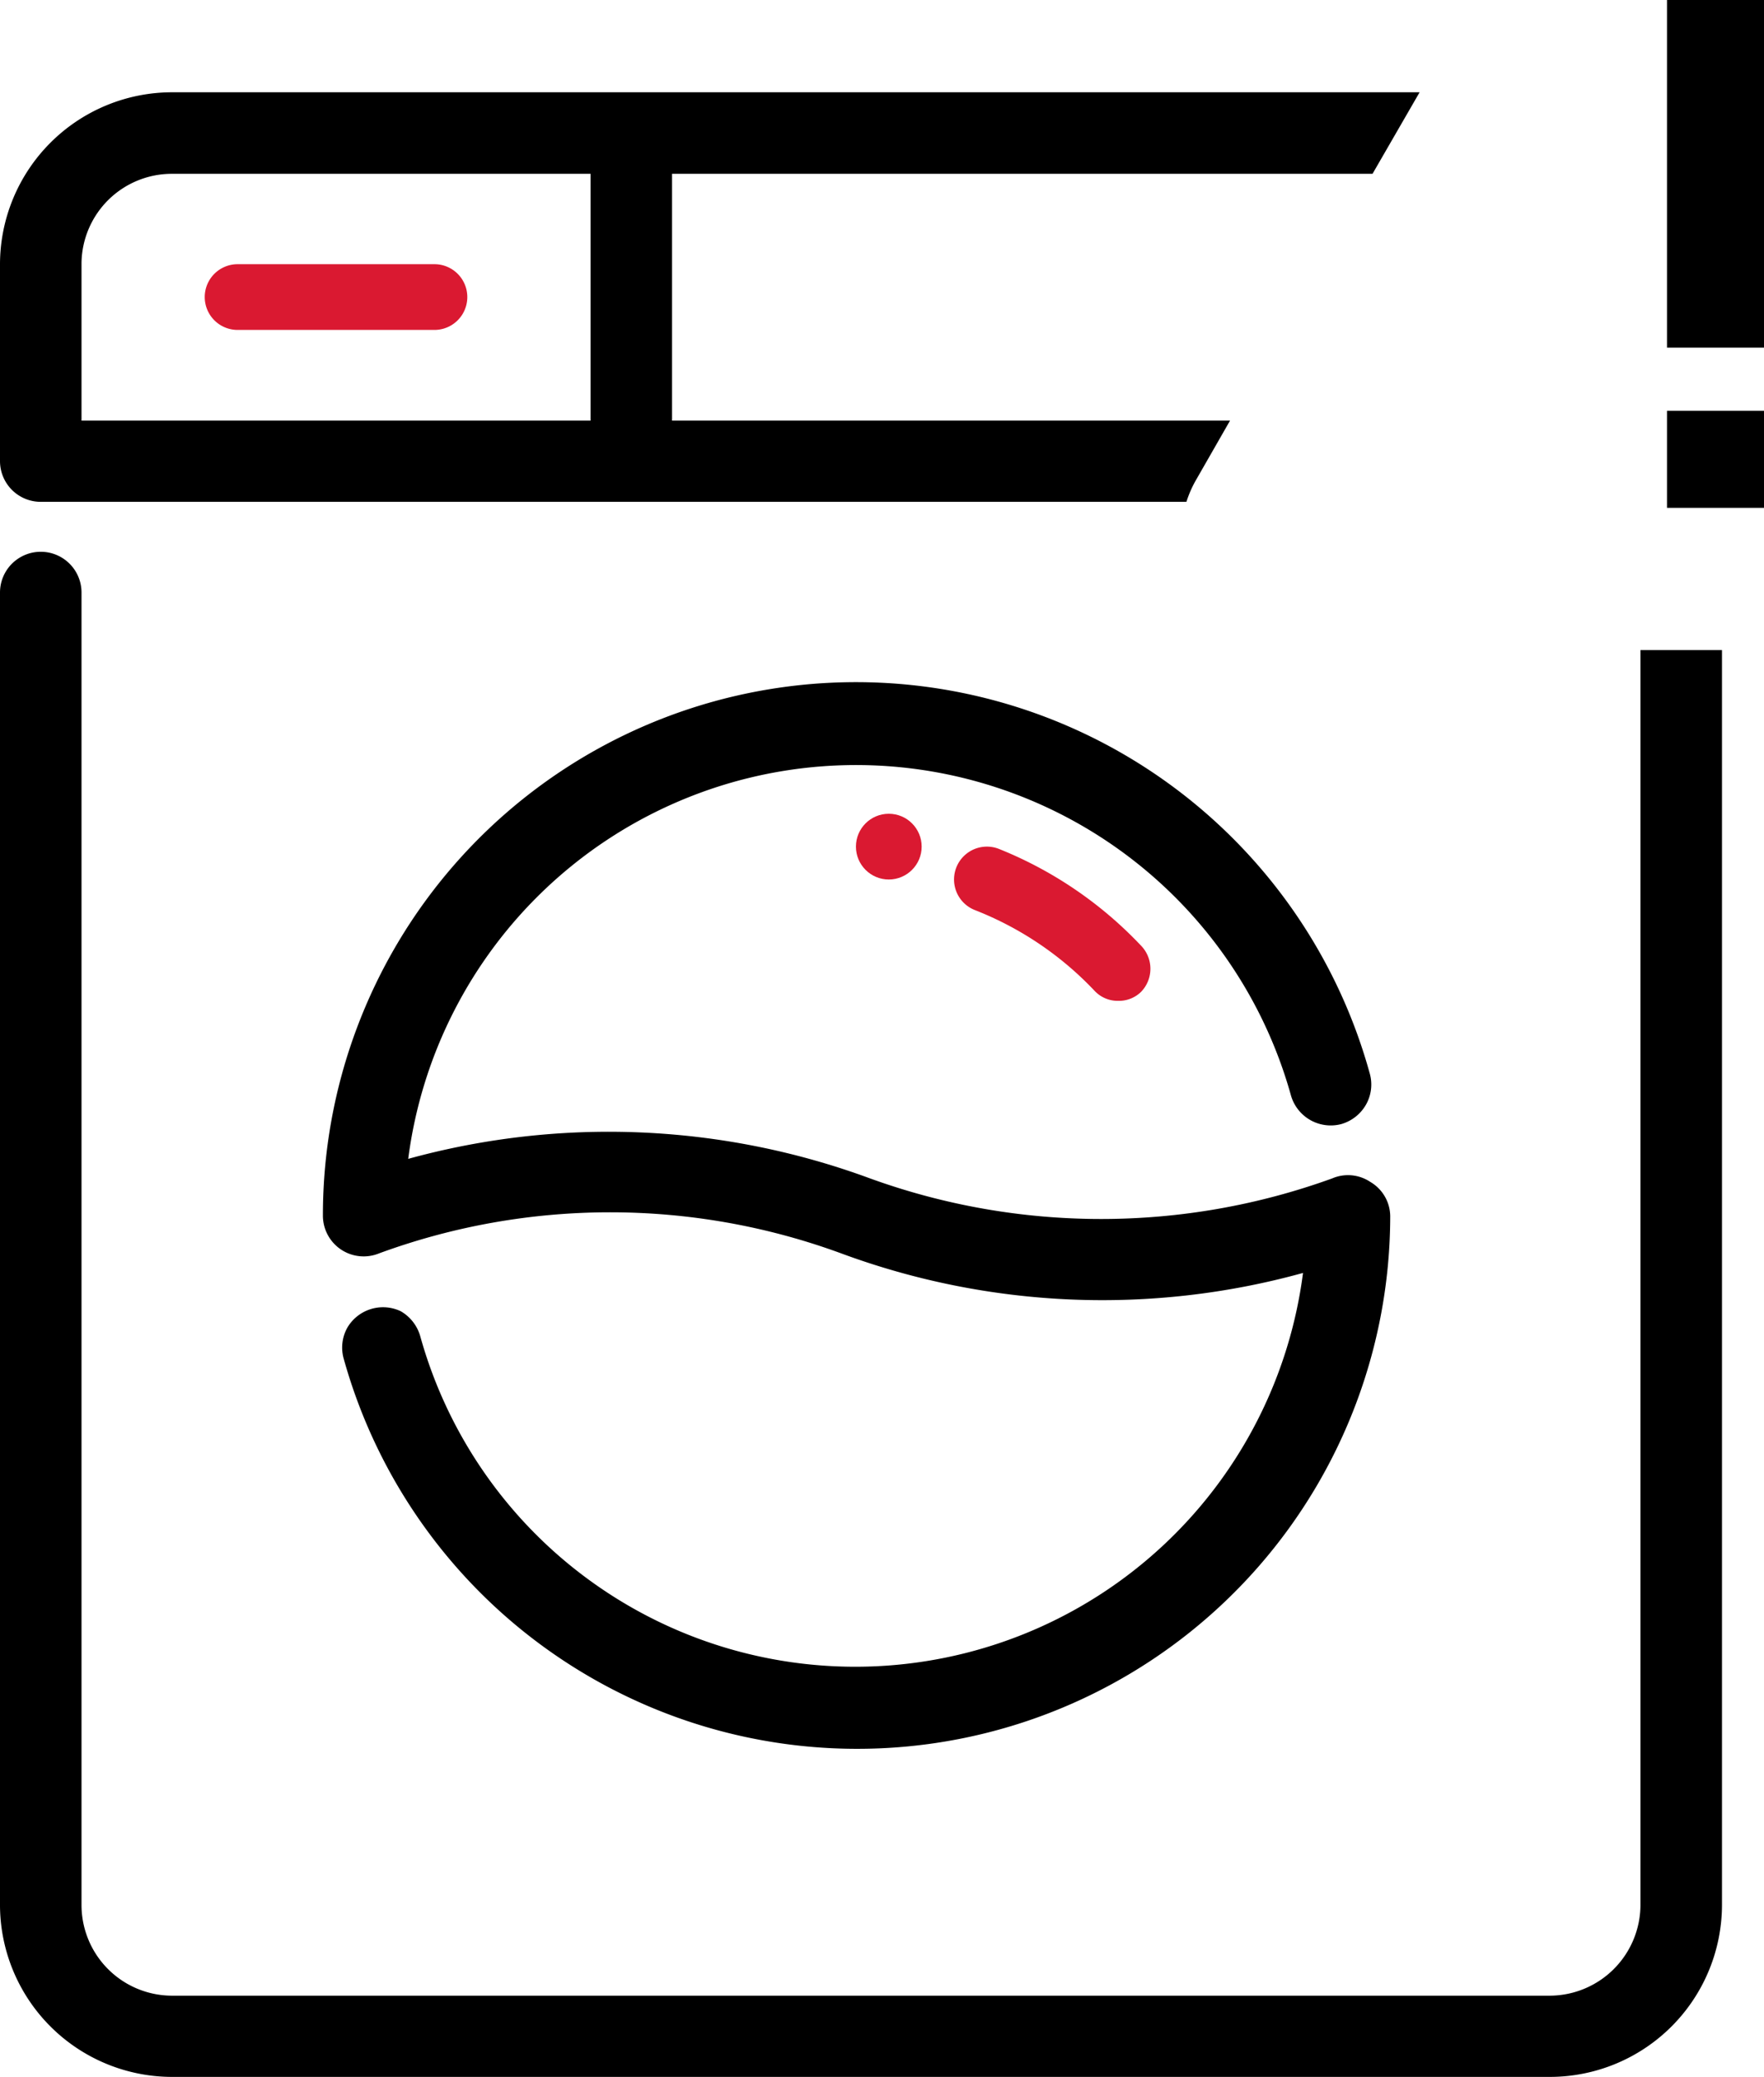
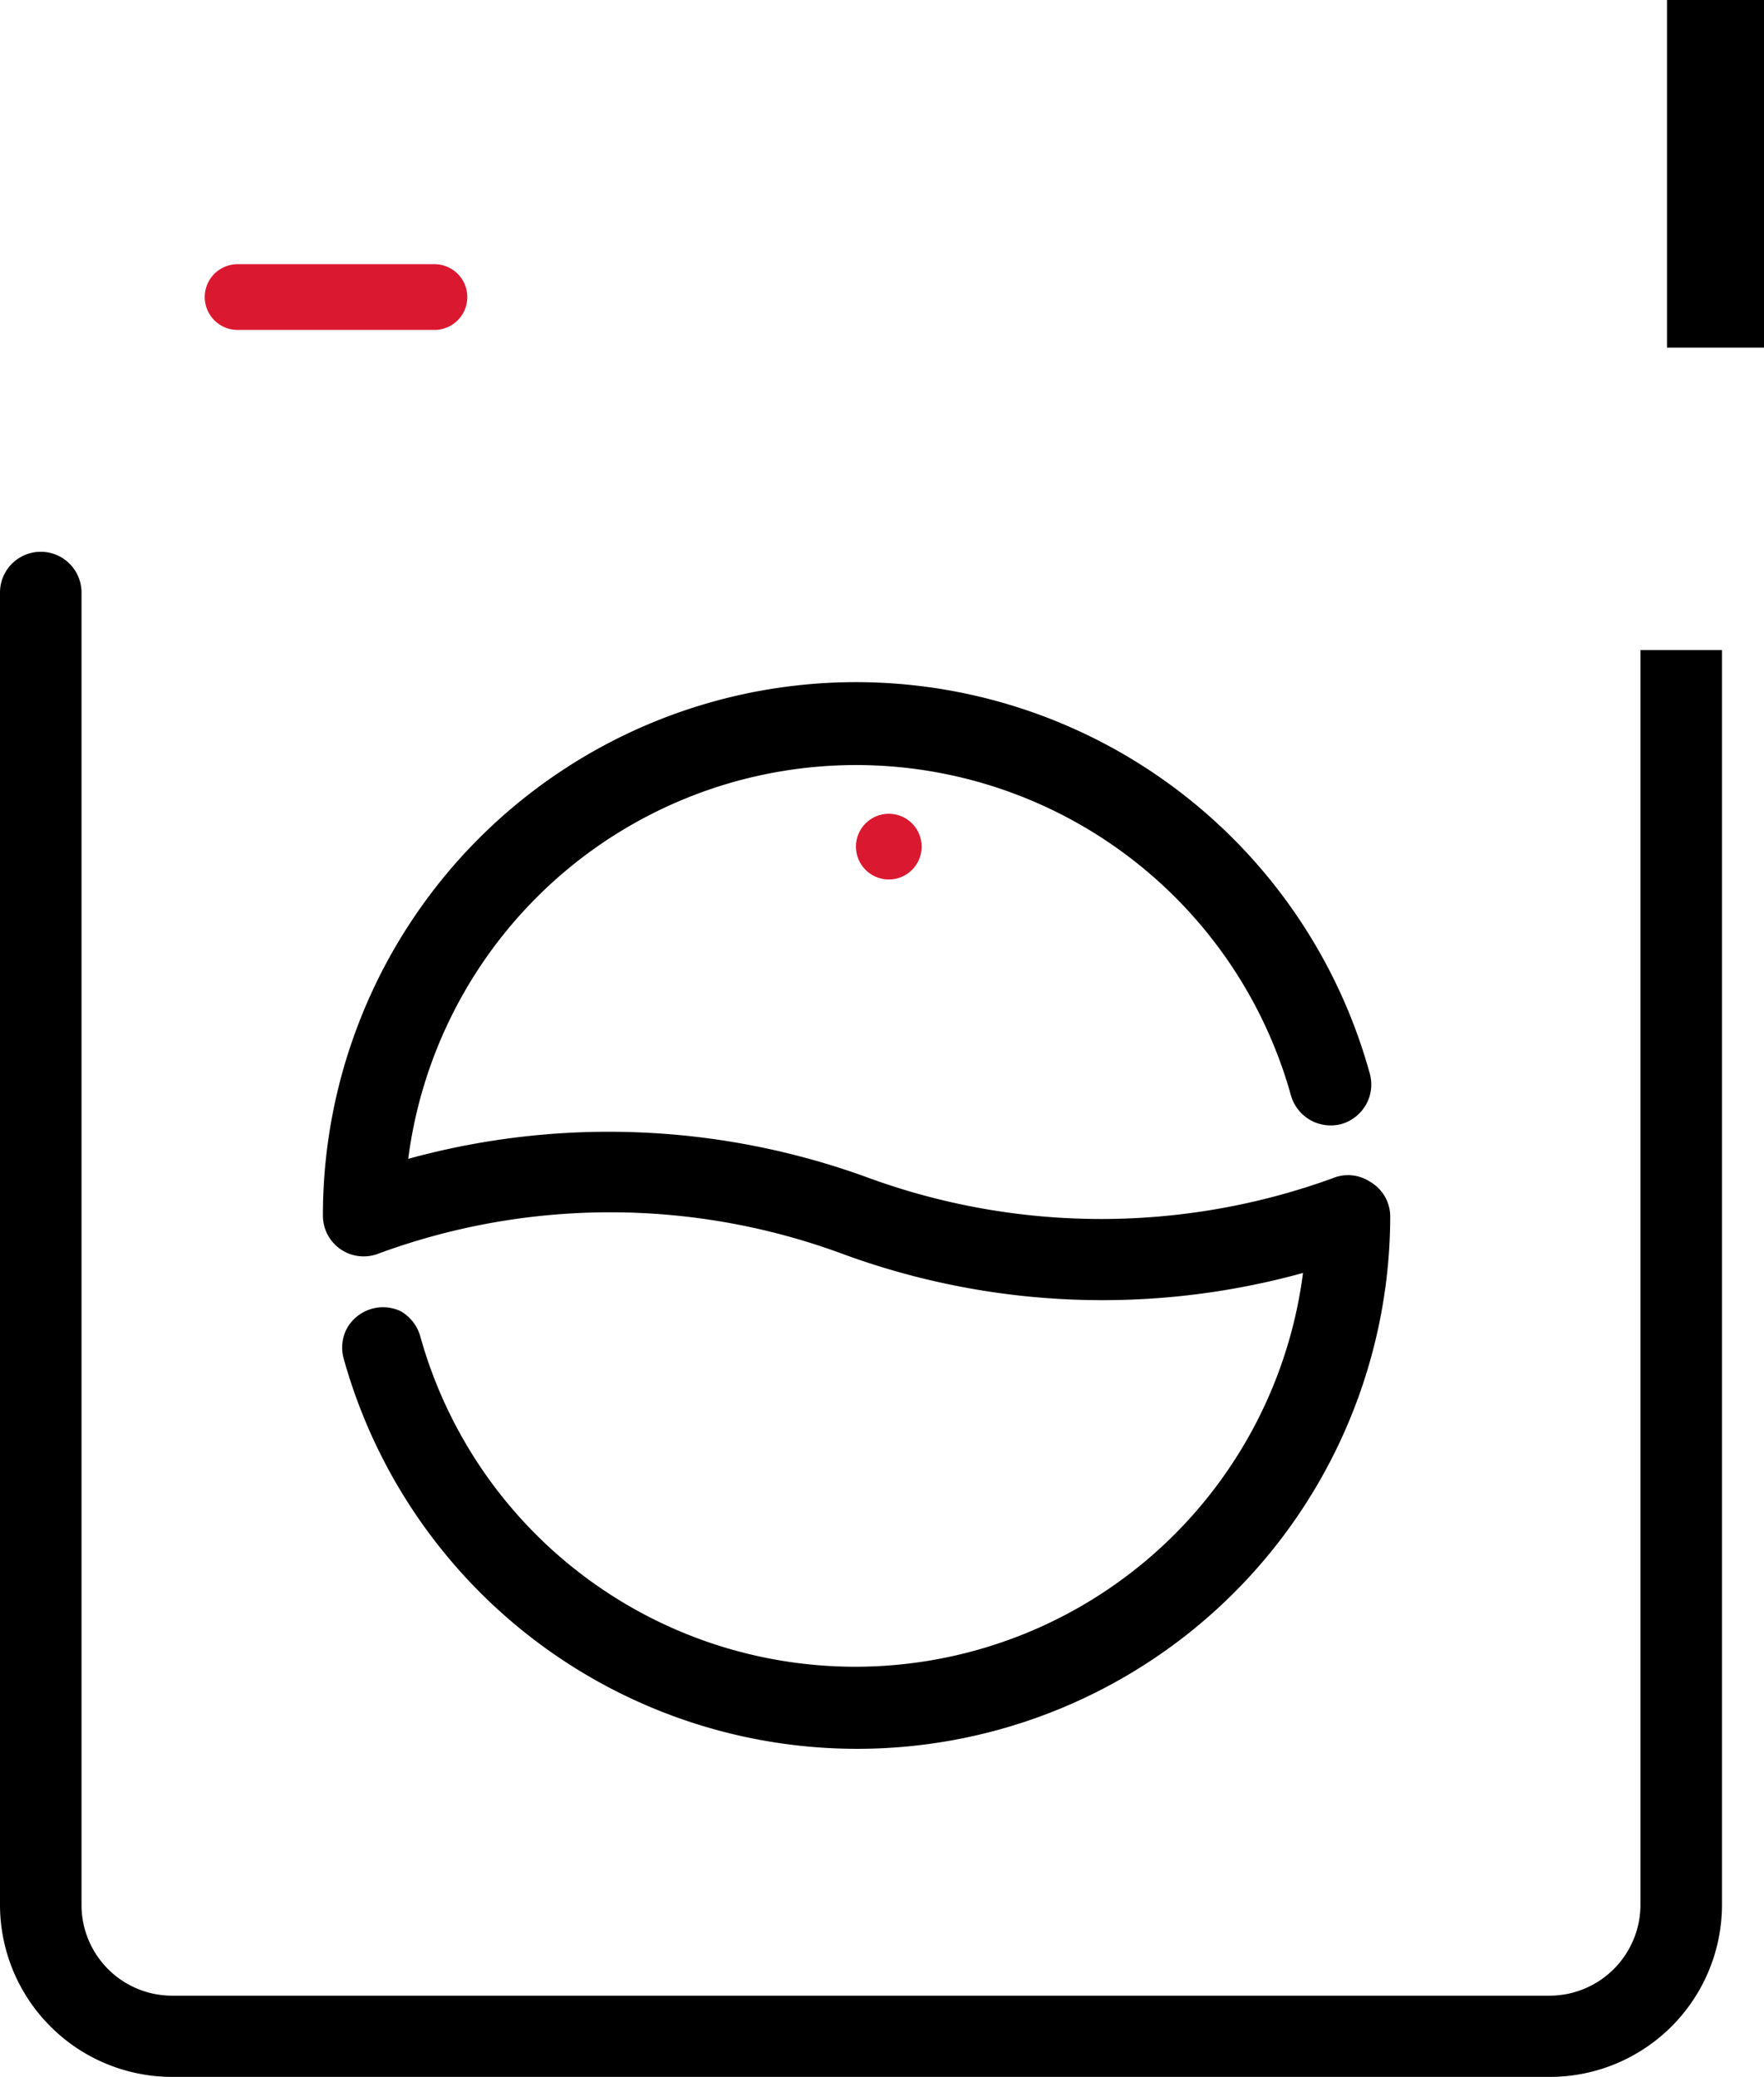
<svg xmlns="http://www.w3.org/2000/svg" viewBox="0 0 55.83 65.72">
  <defs>
    <style>.cls-1{fill:#da1931;}.cls-2{fill:none;}</style>
  </defs>
  <title>Ujmy na vlastnistvi</title>
  <g id="Vrstva_2" data-name="Vrstva 2">
    <g id="Odpovědnost_vlastníka" data-name="Odpovědnost vlastníka">
      <g id="Ujmy_na_vlastnistvi" data-name="Ujmy na vlastnistvi">
-         <path d="M52.76,13h3.07v3.07H52.76Z" />
        <path d="M52.76,0h3.07V11H52.76Z" />
        <path d="M43.37,37.4a1.27,1.27,0,0,0-1.21-.11,21.47,21.47,0,0,1-14.62,0,23.91,23.91,0,0,0-14.62-.62,14.29,14.29,0,0,1,27.94-2h0a1.31,1.31,0,0,0,1.59.9,1.32,1.32,0,0,0,.78-.61,1.29,1.29,0,0,0,.12-1,16.87,16.87,0,0,0-33.13,4.5A1.29,1.29,0,0,0,12,39.66a21.22,21.22,0,0,1,14.62,0,23.83,23.83,0,0,0,14.62.62,14.29,14.29,0,0,1-27.94,2,1.33,1.33,0,0,0-.62-.79A1.31,1.31,0,0,0,11,42a1.29,1.29,0,0,0-.12,1A16.87,16.87,0,0,0,44,38.48,1.27,1.27,0,0,0,43.37,37.4Z" />
        <path class="cls-1" d="M7.52,10.44h6.23a1,1,0,0,0,0-2.08H7.52a1,1,0,0,0,0,2.08Z" />
        <circle class="cls-1" cx="28.13" cy="26.79" r="1.04" />
-         <path class="cls-1" d="M31.61,26.86a1,1,0,0,0-.75,1.94,10.45,10.45,0,0,1,3.78,2.55,1,1,0,0,0,.75.32,1,1,0,0,0,.72-.28,1.05,1.05,0,0,0,0-1.47A12.66,12.66,0,0,0,31.61,26.86Z" />
-         <path class="cls-2" d="M2.33,8.36v5.2H18.94V5.25H5.44A3.11,3.11,0,0,0,2.33,8.36Z" />
+         <path class="cls-2" d="M2.33,8.36v5.2V5.25H5.44A3.11,3.11,0,0,0,2.33,8.36Z" />
        <polygon class="cls-2" points="21.02 5.25 21.02 13.56 38.82 13.56 43.61 5.25 21.02 5.25" />
        <path d="M51.92,20.57V60.28a2.88,2.88,0,0,1-2.87,2.87H5.44a2.87,2.87,0,0,1-2.86-2.87V18.75a1.29,1.29,0,0,0-2.58,0V60.28a5.45,5.45,0,0,0,5.44,5.44H49.05a5.45,5.45,0,0,0,5.45-5.44V20.57Z" />
-         <path d="M37.87,15.16l1.06-1.85H21.27V5.5H43.44l1.49-2.58H5.44A5.45,5.45,0,0,0,0,8.36v6.23a1.29,1.29,0,0,0,1.29,1.29H37.55A3.52,3.52,0,0,1,37.87,15.16ZM18.69,13.31H2.58v-5A2.86,2.86,0,0,1,5.44,5.5H18.69Z" />
      </g>
    </g>
  </g>
</svg>